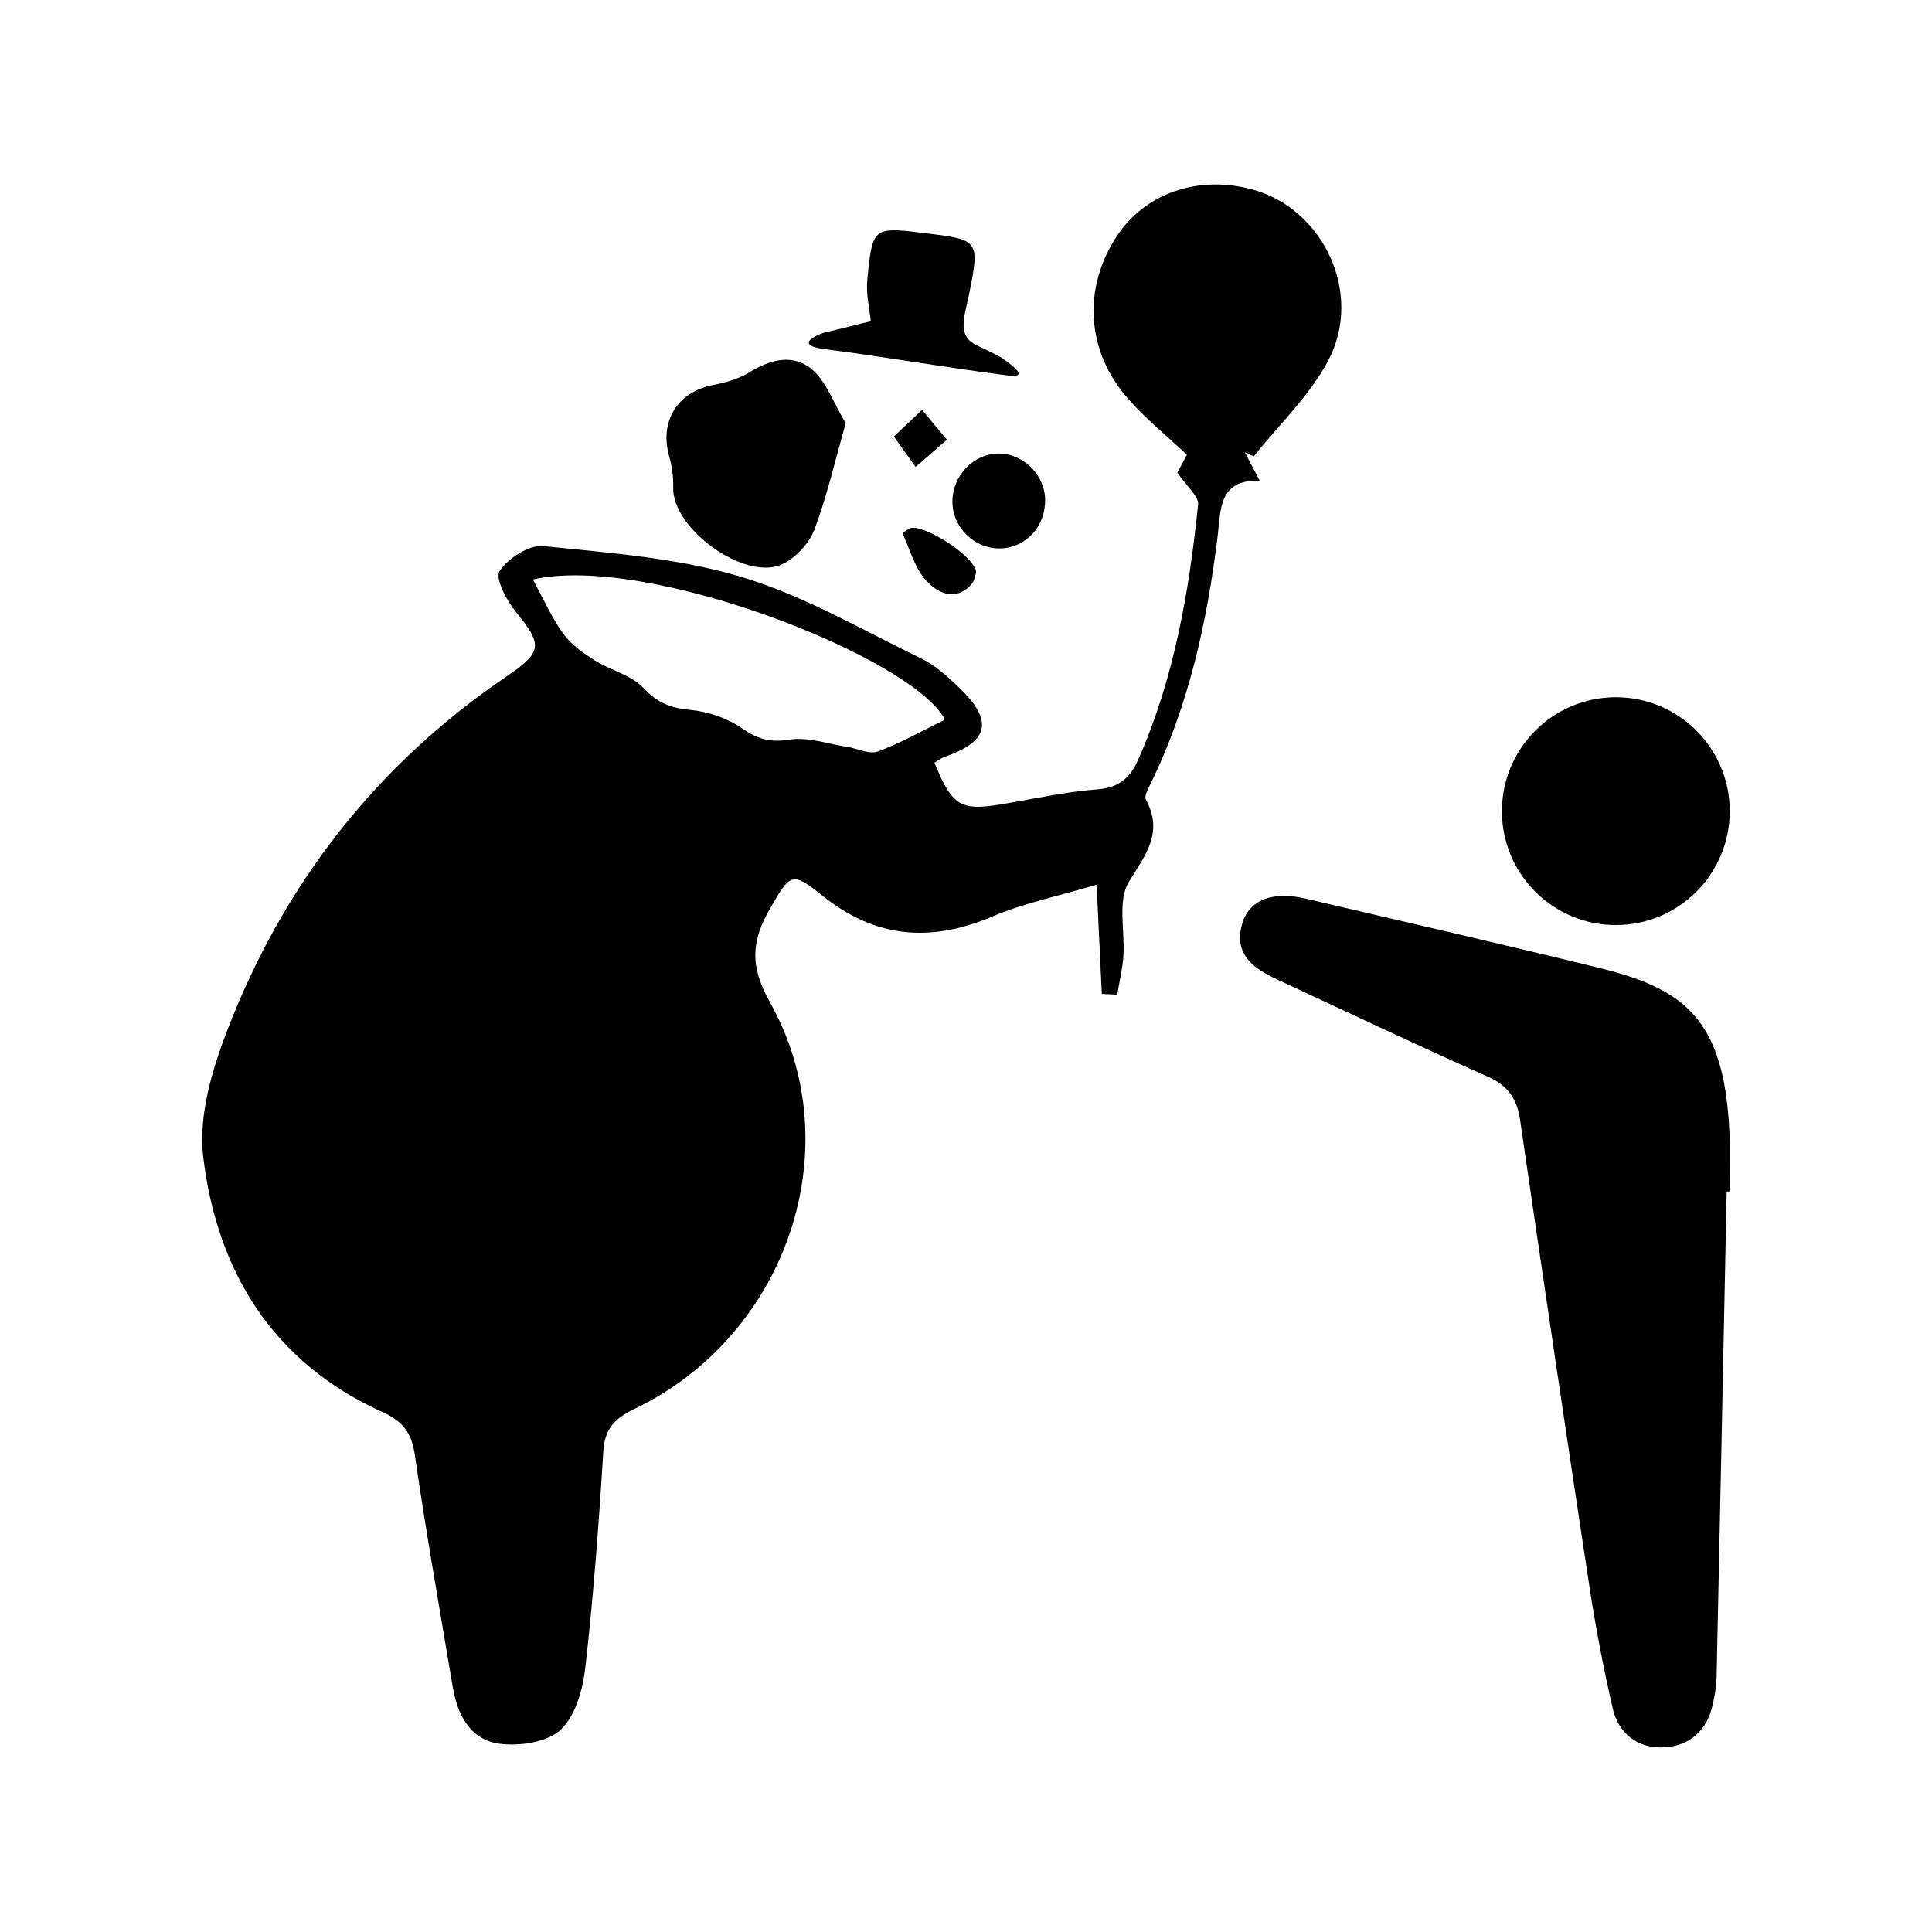
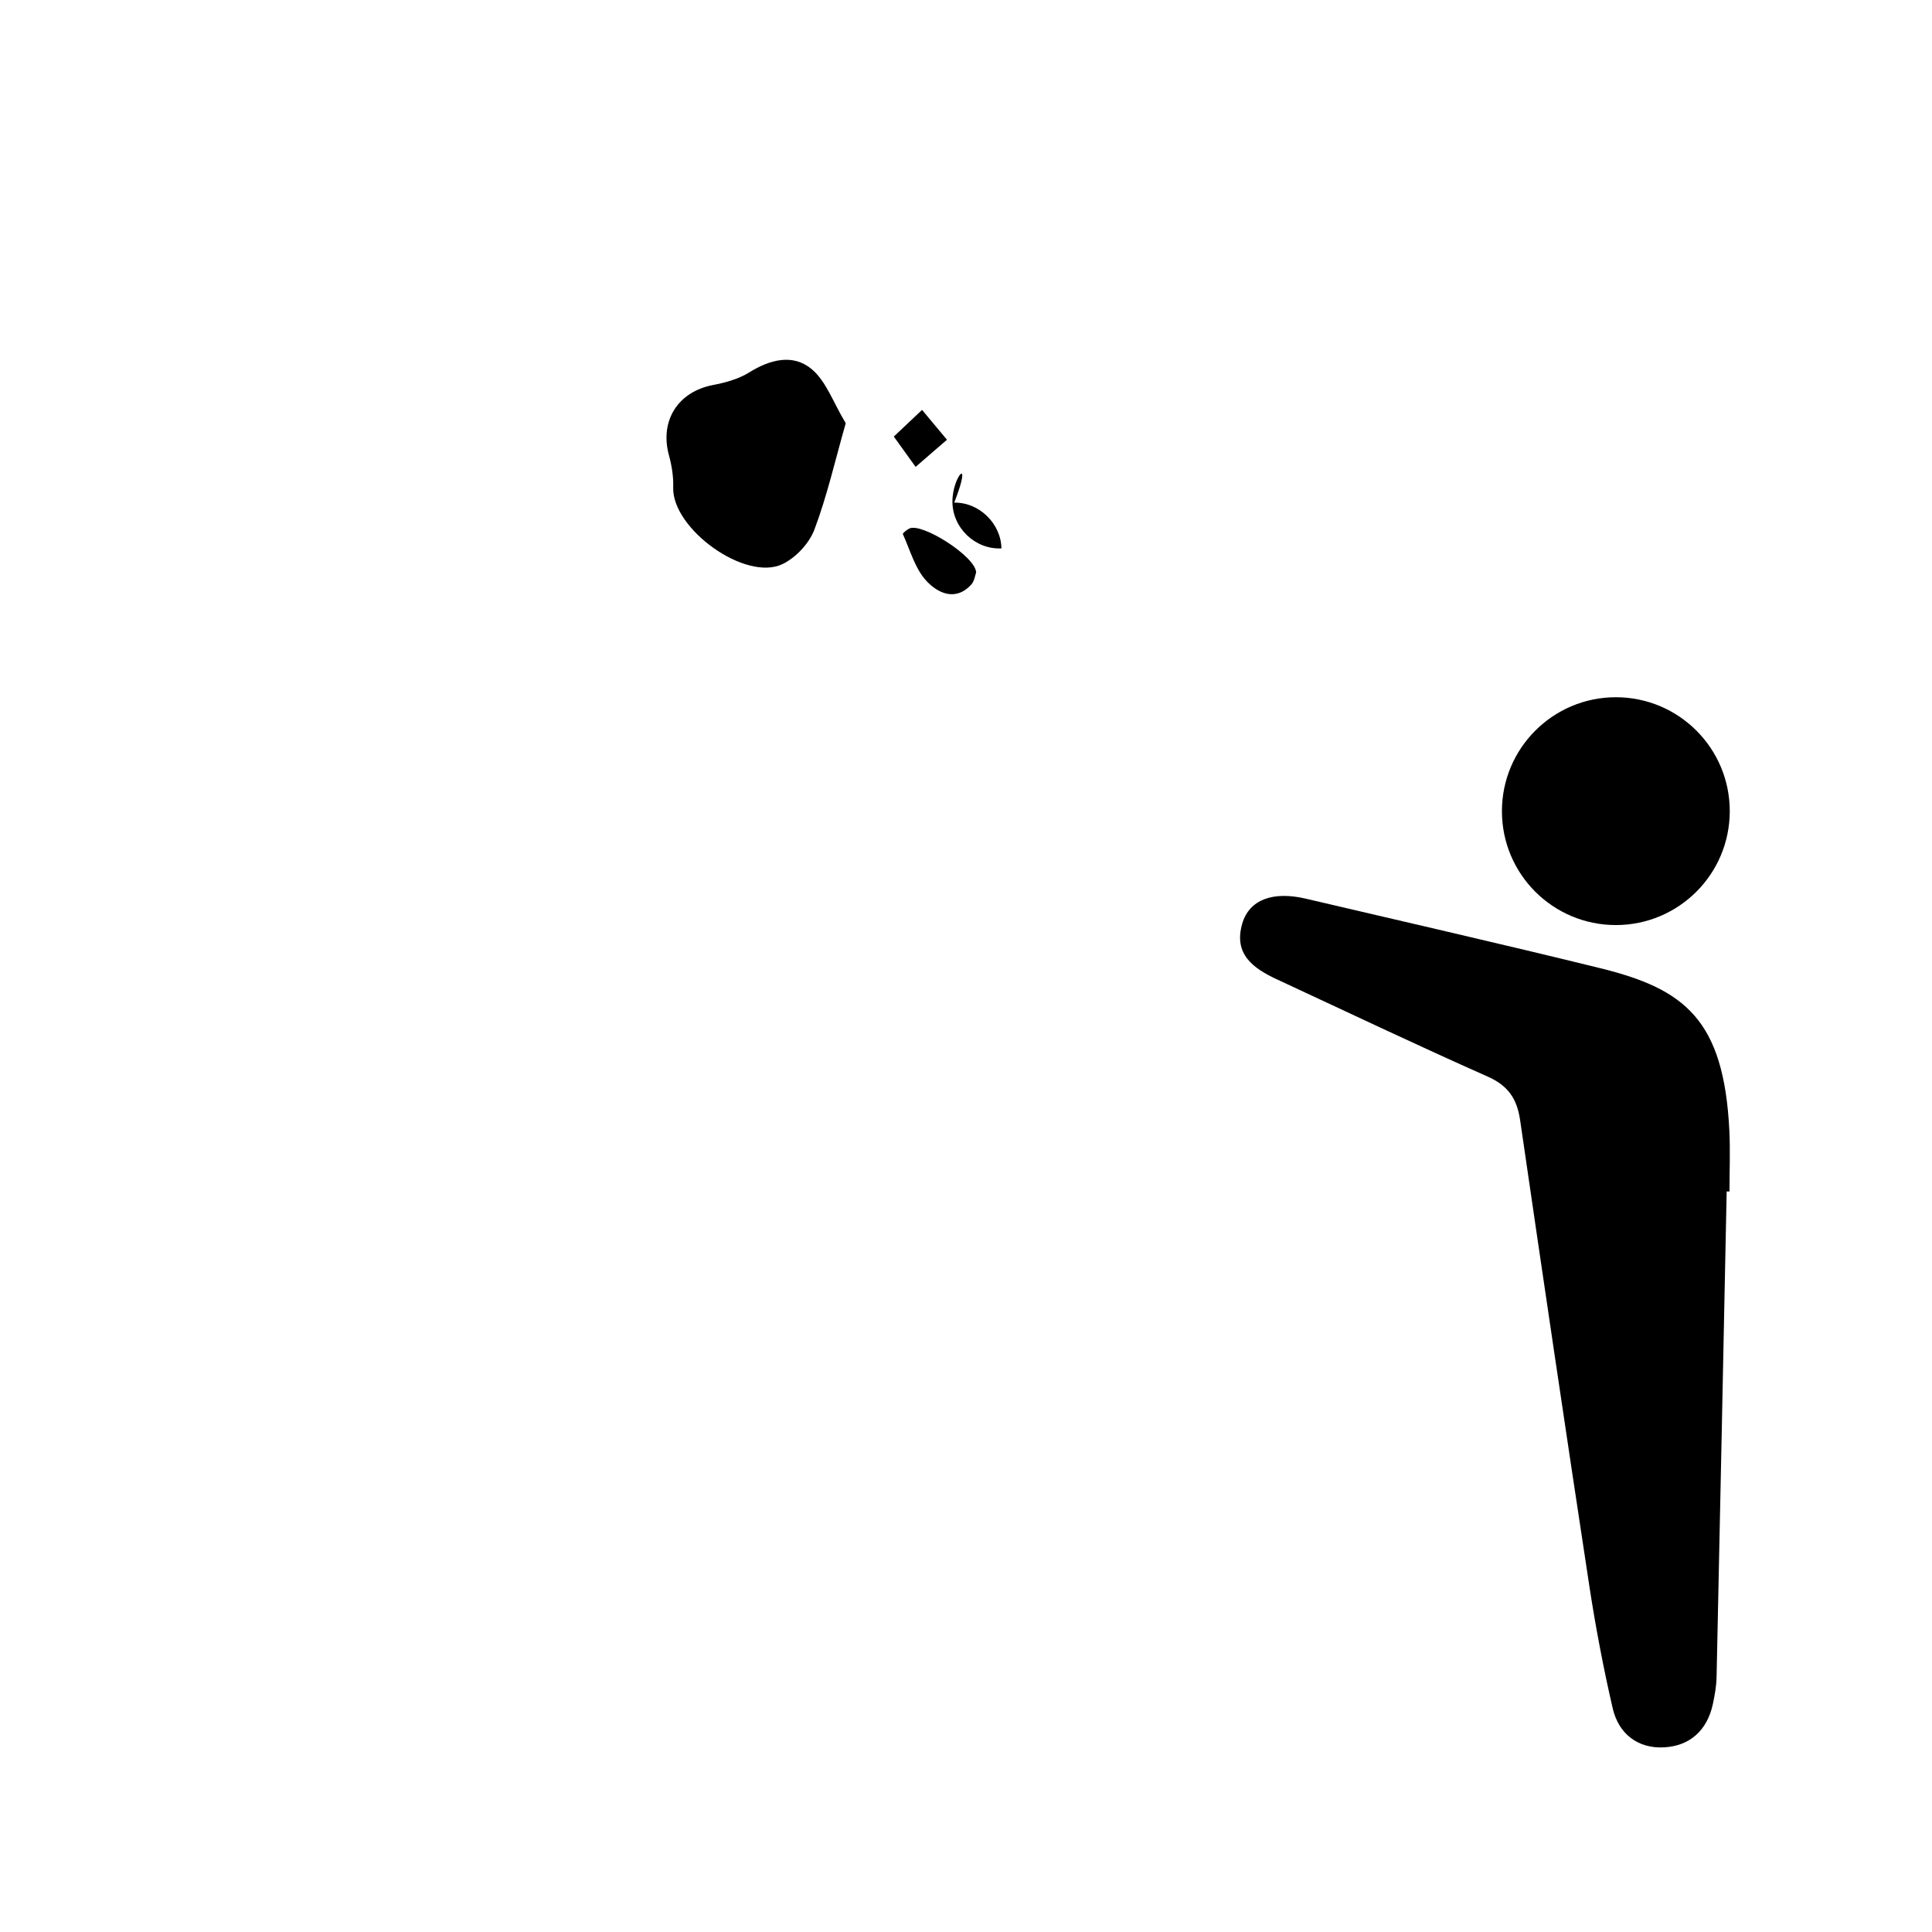
<svg xmlns="http://www.w3.org/2000/svg" version="1.1" id="レイヤー_1" x="0px" y="0px" viewBox="0 0 42.52 42.52" style="enable-background:new 0 0 42.52 42.52;" xml:space="preserve">
  <g>
-     <path d="M27.395,9.952c0.065,0.032,0.131,0.063,0.196,0.095c0.56-0.706,1.245-1.347,1.652-2.133   c0.758-1.465-0.118-3.305-1.655-3.737c-1.204-0.338-2.395,0.071-3.021,1.038c-0.738,1.139-0.661,2.505,0.251,3.551   c0.391,0.448,0.862,0.827,1.304,1.243c-0.101,0.189-0.2,0.374-0.21,0.392c0.209,0.31,0.475,0.522,0.456,0.705   c-0.199,1.922-0.526,3.819-1.315,5.606c-0.179,0.404-0.418,0.623-0.9,0.66c-0.712,0.054-1.417,0.214-2.124,0.331   c-0.888,0.147-1.077,0.034-1.463-0.918c0.096-0.057,0.149-0.102,0.21-0.123c0.986-0.339,1.098-0.788,0.35-1.512   c-0.256-0.247-0.532-0.502-0.847-0.655c-1.307-0.635-2.586-1.386-3.964-1.799c-1.397-0.418-2.894-0.527-4.356-0.678   c-0.314-0.032-0.775,0.266-0.964,0.549c-0.104,0.156,0.153,0.648,0.357,0.898c0.589,0.722,0.591,0.882-0.188,1.411   c-2.873,1.949-4.916,4.57-6.158,7.789c-0.339,0.879-0.642,1.897-0.533,2.799c0.305,2.519,1.531,4.523,3.944,5.612   c0.436,0.197,0.642,0.448,0.712,0.937c0.246,1.707,0.55,3.406,0.834,5.108c0.103,0.621,0.39,1.175,1.037,1.257   c0.44,0.056,1.046-0.034,1.34-0.31c0.328-0.308,0.488-0.891,0.543-1.374c0.179-1.579,0.298-3.166,0.395-4.752   c0.031-0.504,0.254-0.727,0.687-0.935c3.359-1.613,4.774-5.756,2.978-8.954c-0.448-0.797-0.405-1.355,0.01-2.066   c0.432-0.74,0.462-0.828,1.128-0.29c1.181,0.955,2.393,1.052,3.76,0.474c0.71-0.301,1.482-0.457,2.294-0.7   c0.041,0.871,0.078,1.637,0.114,2.404c0.113,0.005,0.226,0.009,0.339,0.014c0.047-0.278,0.115-0.555,0.135-0.836   c0.04-0.556-0.134-1.231,0.122-1.645c0.374-0.606,0.764-1.086,0.374-1.812c-0.037-0.069,0.038-0.214,0.086-0.312   c0.854-1.733,1.26-3.586,1.494-5.488c0.07-0.572,0.016-1.253,0.927-1.214C27.59,10.325,27.492,10.139,27.395,9.952z M19.32,16.539   c-0.188,0.069-0.449-0.067-0.678-0.102c-0.423-0.065-0.863-0.223-1.267-0.159c-0.422,0.066-0.697-0.007-1.04-0.246   c-0.323-0.225-0.748-0.372-1.142-0.408c-0.433-0.039-0.727-0.157-1.035-0.485c-0.266-0.284-0.719-0.384-1.065-0.603   c-0.256-0.162-0.523-0.349-0.697-0.589c-0.256-0.354-0.434-0.764-0.668-1.193c2.526-0.58,8.368,1.724,9.069,3.084   C20.307,16.077,19.83,16.351,19.32,16.539z" />
    <path d="M35.218,21.308c-2.155-0.53-4.319-1.023-6.48-1.53c-0.725-0.17-1.244,0.022-1.398,0.548   c-0.197,0.674,0.242,0.986,0.763,1.228c1.545,0.718,3.084,1.45,4.641,2.141c0.449,0.199,0.643,0.49,0.711,0.956   c0.497,3.414,1.001,6.827,1.521,10.237c0.138,0.908,0.31,1.812,0.516,2.706c0.13,0.566,0.555,0.894,1.133,0.862   c0.568-0.031,0.948-0.376,1.072-0.952c0.042-0.196,0.078-0.398,0.082-0.598c0.077-3.561,0.149-7.123,0.222-10.684   c0.021,0,0.041,0.001,0.062,0.001c0-0.448,0.019-0.898-0.003-1.345C37.938,22.438,37.076,21.765,35.218,21.308z" />
    <path d="M14.816,10.724c-0.032,0.911,1.594,2.089,2.411,1.688c0.291-0.142,0.582-0.454,0.696-0.755   c0.278-0.736,0.453-1.511,0.69-2.343c-0.277-0.46-0.43-0.922-0.748-1.189c-0.409-0.343-0.914-0.217-1.376,0.071   c-0.234,0.146-0.523,0.225-0.799,0.278c-0.768,0.148-1.172,0.782-0.97,1.537C14.783,10.241,14.824,10.487,14.816,10.724z" />
-     <path d="M18.155,7.684c1.381,0.179,2.534,0.386,4.027,0.58c0.458,0.059,0.153-0.187-0.127-0.382   c-0.092-0.064-0.554-0.28-0.554-0.28c-0.454-0.213-0.275-0.616-0.167-1.155c0.233-1.165,0.203-1.171-0.969-1.315   c-1.152-0.142-1.165-0.143-1.278,1.039c-0.029,0.308,0.051,0.626,0.078,0.9c-0.326,0.072-0.561,0.146-1.026,0.249   C18.138,7.318,17.366,7.582,18.155,7.684z" />
-     <path d="M20.961,11.033c-0.003,0.582,0.5,1.065,1.079,1.036c0.557-0.028,0.973-0.496,0.961-1.08   c-0.011-0.549-0.492-1.016-1.039-1.007C21.42,9.992,20.964,10.471,20.961,11.033z" />
+     <path d="M20.961,11.033c-0.003,0.582,0.5,1.065,1.079,1.036c-0.011-0.549-0.492-1.016-1.039-1.007C21.42,9.992,20.964,10.471,20.961,11.033z" />
    <path d="M21.377,12.864c0.069-0.075,0.082-0.201,0.106-0.264c-0.008-0.352-1.194-1.101-1.468-0.969   c-0.058,0.028-0.152,0.105-0.145,0.122c0.16,0.353,0.267,0.76,0.519,1.032C20.63,13.044,21.023,13.251,21.377,12.864z" />
    <polygon points="20.841,9.678 20.293,9.021 19.671,9.608 20.151,10.275  " />
    <path d="M35.562,20.359c1.385,0,2.507-1.123,2.507-2.507c0-1.385-1.123-2.507-2.507-2.507s-2.507,1.123-2.507,2.507   C33.054,19.237,34.177,20.359,35.562,20.359z" />
  </g>
</svg>